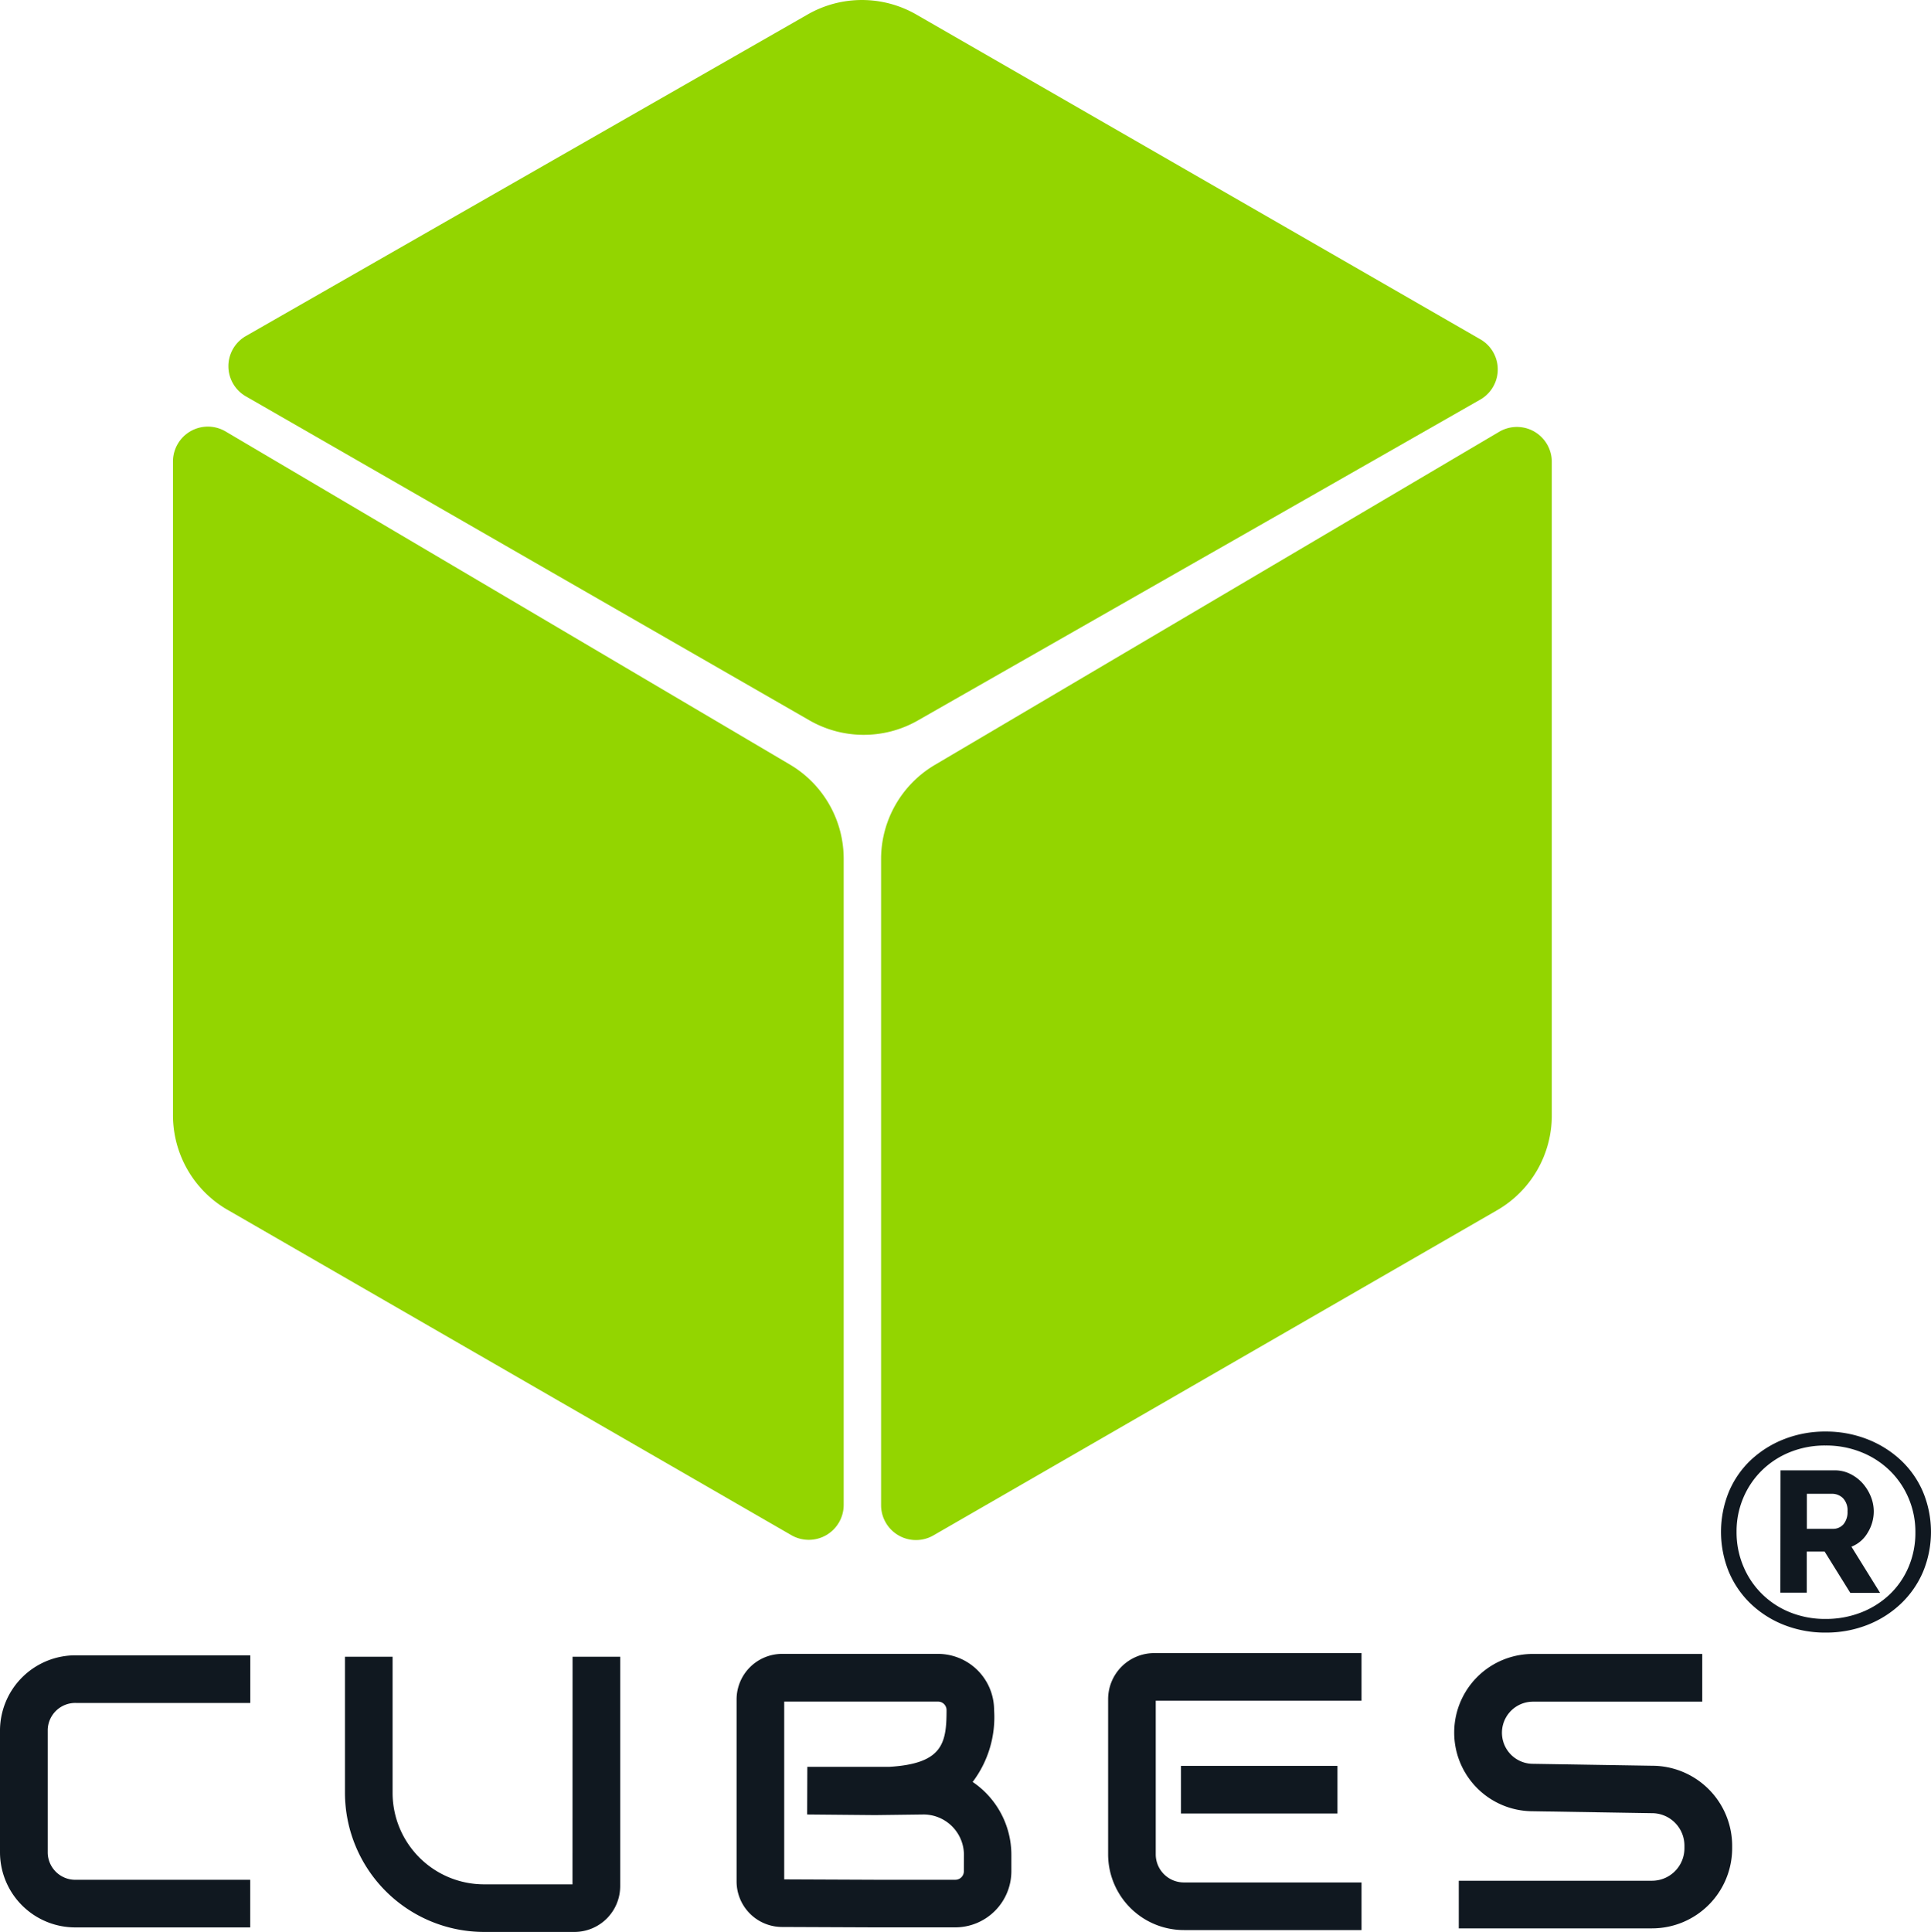
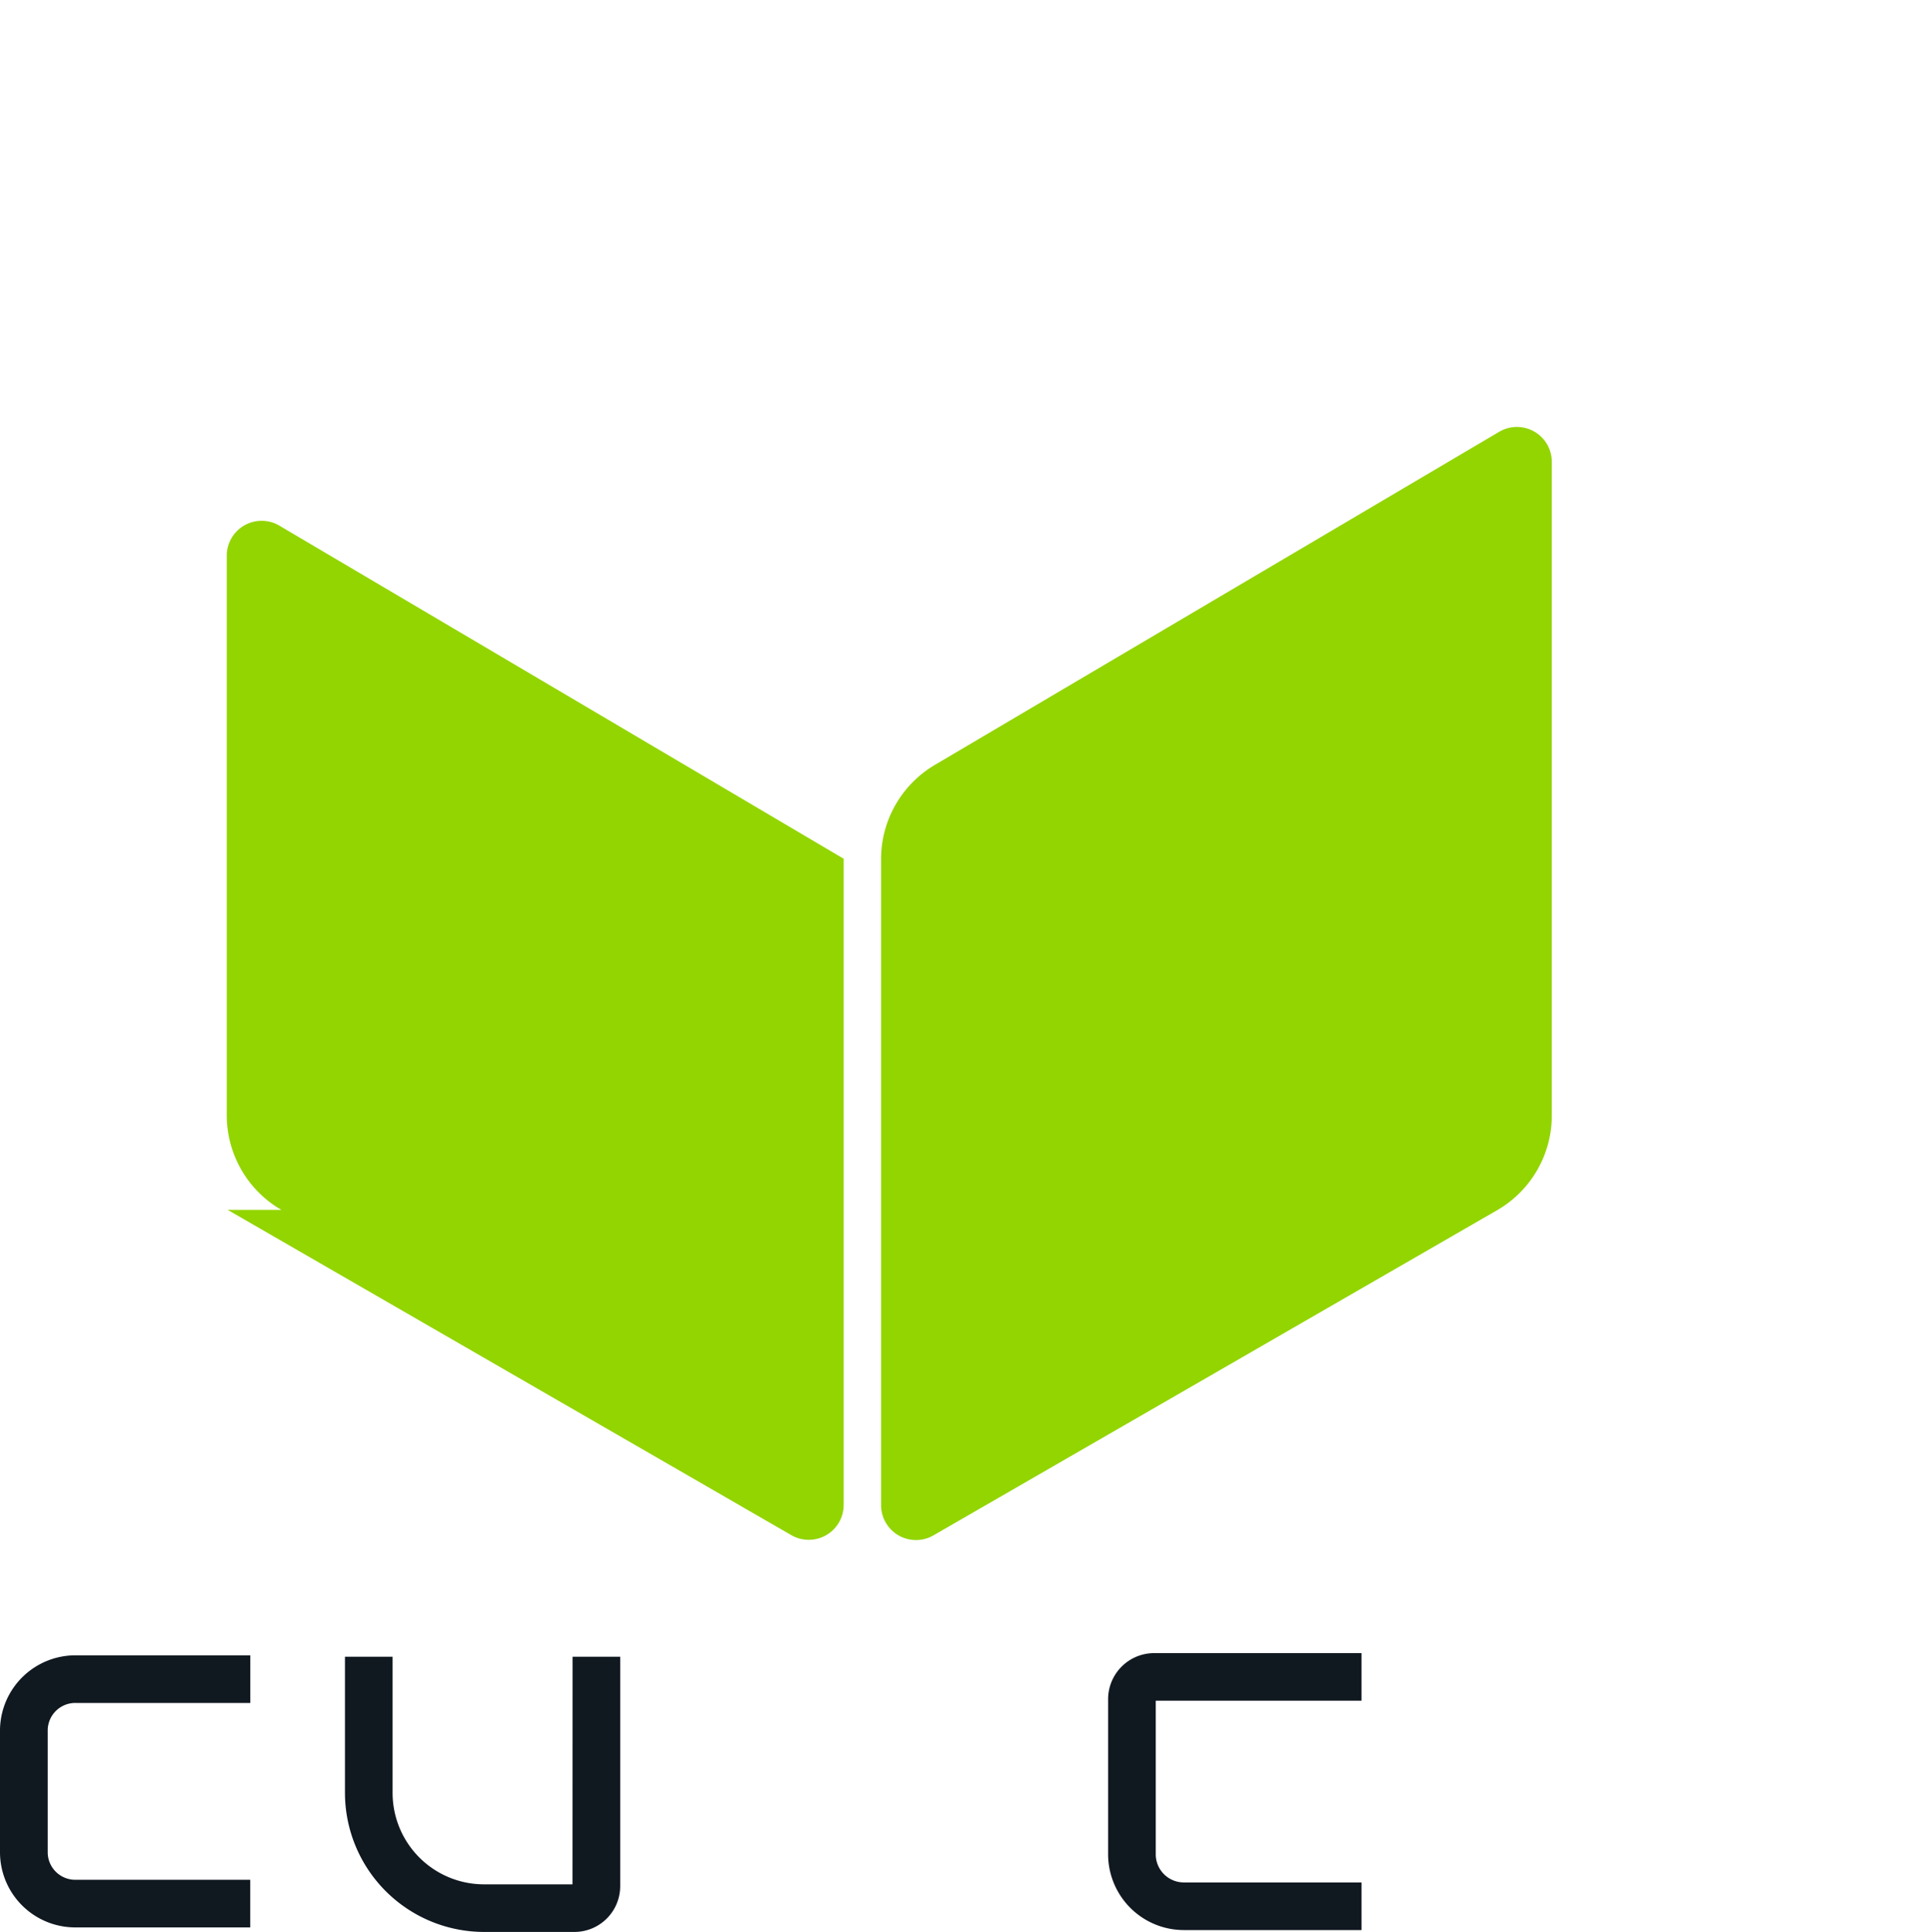
<svg xmlns="http://www.w3.org/2000/svg" width="100.07" height="100.109" viewBox="0 0 100.07 100.109" class="w-16 h-16">
  <g id="logo_cubes" transform="translate(-209 -96.418)">
    <path id="Path_1129" data-name="Path 1129" d="M536.931,280.416l-29.218,16.852A1.809,1.809,0,0,1,505,295.7V262.224a5.669,5.669,0,0,1,2.786-4.88l29.246-17.261a1.808,1.808,0,0,1,2.727,1.558v33.867A5.665,5.665,0,0,1,536.931,280.416Z" transform="translate(-250.34 -121.291)" fill="#93d500" />
-     <path id="Path_1130" data-name="Path 1130" d="M269.945,280.309l29.21,16.854a1.809,1.809,0,0,0,2.713-1.567V262.113a5.667,5.667,0,0,0-2.787-4.88l-29.244-17.26a1.808,1.808,0,0,0-2.727,1.556V275.4a5.664,5.664,0,0,0,2.835,4.911Z" transform="translate(-49.146 -121.198)" fill="#93d500" />
-     <path id="Path_1131" data-name="Path 1131" d="M315.744,97.164l-29.125,16.67a1.8,1.8,0,0,0,0,3.118L315.8,133.727a5.655,5.655,0,0,0,5.6.051l29.185-16.649A1.8,1.8,0,0,0,350.6,114L321.394,97.185A5.657,5.657,0,0,0,315.744,97.164Z" transform="translate(-64.883)" fill="#93d500" />
-     <path id="Path_1132" data-name="Path 1132" d="M792.607,587.775a5.8,5.8,0,0,1-2.16-.4,5.3,5.3,0,0,1-1.723-1.1,4.95,4.95,0,0,1-1.131-1.651,5.5,5.5,0,0,1,0-4.137,4.859,4.859,0,0,1,1.129-1.641,5.367,5.367,0,0,1,1.723-1.089,5.8,5.8,0,0,1,2.16-.4,5.864,5.864,0,0,1,2.17.4,5.423,5.423,0,0,1,1.737,1.089,4.876,4.876,0,0,1,1.146,1.643,5.4,5.4,0,0,1,0,4.137,4.968,4.968,0,0,1-1.146,1.651,5.361,5.361,0,0,1-1.735,1.1A5.862,5.862,0,0,1,792.607,587.775Zm0-.707a5.006,5.006,0,0,0,1.831-.332,4.539,4.539,0,0,0,1.478-.926,4.25,4.25,0,0,0,.987-1.421,4.5,4.5,0,0,0,.359-1.808,4.429,4.429,0,0,0-.353-1.772,4.355,4.355,0,0,0-.972-1.427,4.5,4.5,0,0,0-1.47-.952,4.881,4.881,0,0,0-1.86-.349,4.812,4.812,0,0,0-1.851.346,4.423,4.423,0,0,0-1.456.952,4.351,4.351,0,0,0-.958,1.419,4.415,4.415,0,0,0-.347,1.757,4.506,4.506,0,0,0,.347,1.772,4.371,4.371,0,0,0,2.414,2.393A4.839,4.839,0,0,0,792.607,587.068Zm-2.334-7.7h2.811a1.778,1.778,0,0,1,.807.188,2.123,2.123,0,0,1,.642.489,2.4,2.4,0,0,1,.418.677,2.05,2.05,0,0,1,.154.771,2.092,2.092,0,0,1-.318,1.109,1.678,1.678,0,0,1-.839.722l1.485,2.393h-1.543l-1.331-2.14h-.926v2.132h-1.368Zm2.695,3.031a.716.716,0,0,0,.569-.238.983.983,0,0,0,.208-.669.9.9,0,0,0-.238-.685.8.8,0,0,0-.569-.224h-1.3V582.4Z" transform="translate(-489.001 -406.761)" fill="#101820" />
+     <path id="Path_1130" data-name="Path 1130" d="M269.945,280.309l29.21,16.854a1.809,1.809,0,0,0,2.713-1.567V262.113l-29.244-17.26a1.808,1.808,0,0,0-2.727,1.556V275.4a5.664,5.664,0,0,0,2.835,4.911Z" transform="translate(-49.146 -121.198)" fill="#93d500" />
    <path id="Path_1133" data-name="Path 1133" d="M209,656.326v6.386a3.9,3.9,0,0,0,3.937,3.856h9.029V664.1h-9.024a1.428,1.428,0,0,1-1.469-1.388v-6.386a1.428,1.428,0,0,1,1.469-1.388h9.029V652.47h-9.029A3.91,3.91,0,0,0,209,656.326Z" transform="translate(0 -470.278)" fill="#101820" />
-     <path id="Path_1134" data-name="Path 1134" d="M707.8,657.794l-6.161-.1h-.009a1.61,1.61,0,0,1,0-3.221H710.4V652h-8.774a4.075,4.075,0,1,0-.011,8.151l6.161.1h.02a1.683,1.683,0,0,1,1.681,1.681v.139a1.683,1.683,0,0,1-1.681,1.681H697.782v2.468H707.8a4.154,4.154,0,0,0,4.15-4.149v-.139A4.152,4.152,0,0,0,707.8,657.794Z" transform="translate(-413.184 -469.88)" fill="#101820" />
-     <path id="Path_1135" data-name="Path 1135" d="M468.694,658.616a5.561,5.561,0,0,0,1.111-3.728,2.911,2.911,0,0,0-2.909-2.908H458.82a2.363,2.363,0,0,0-2.36,2.362v9.427a2.362,2.362,0,0,0,2.355,2.362l4.794.02H467.8a2.912,2.912,0,0,0,2.9-2.906v-.85A4.558,4.558,0,0,0,468.694,658.616Zm-.455,4.628a.441.441,0,0,1-.441.44h-4.182l-4.688-.02v-9.212H466.9a.441.441,0,0,1,.441.44c0,1.722-.2,2.777-2.979,2.942h-4.236l-.009,2.468,3.523.032,2.517-.032a2.1,2.1,0,0,1,2.086,2.092Z" transform="translate(-209.288 -469.863)" fill="#101820" />
    <path id="Path_1136" data-name="Path 1136" d="M581.28,654.1v8.061a3.929,3.929,0,0,0,3.94,3.91h9.192v-2.468H585.22a1.458,1.458,0,0,1-1.472-1.442v-7.975h10.664V651.72H583.674A2.389,2.389,0,0,0,581.28,654.1Z" transform="translate(-314.854 -469.643)" fill="#101820" />
    <path id="Path_1137" data-name="Path 1137" d="M336.681,664.734H332.1A4.743,4.743,0,0,1,327.358,660V652.94H324.89V660A7.215,7.215,0,0,0,332.1,667.2h4.688a2.373,2.373,0,0,0,2.365-2.376V652.94h-2.468Z" transform="translate(-98.013 -470.675)" fill="#101820" />
-     <rect id="Rectangle_542" data-name="Rectangle 542" width="8.109" height="2.468" transform="translate(270.202 187.92)" fill="#101820" />
  </g>
</svg>